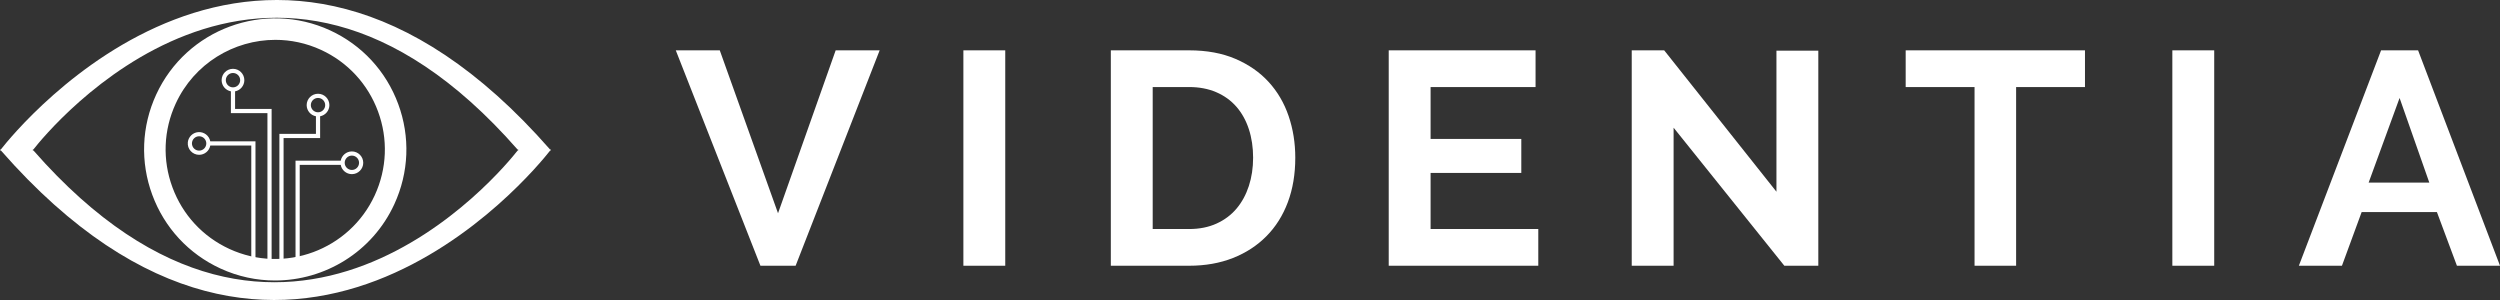
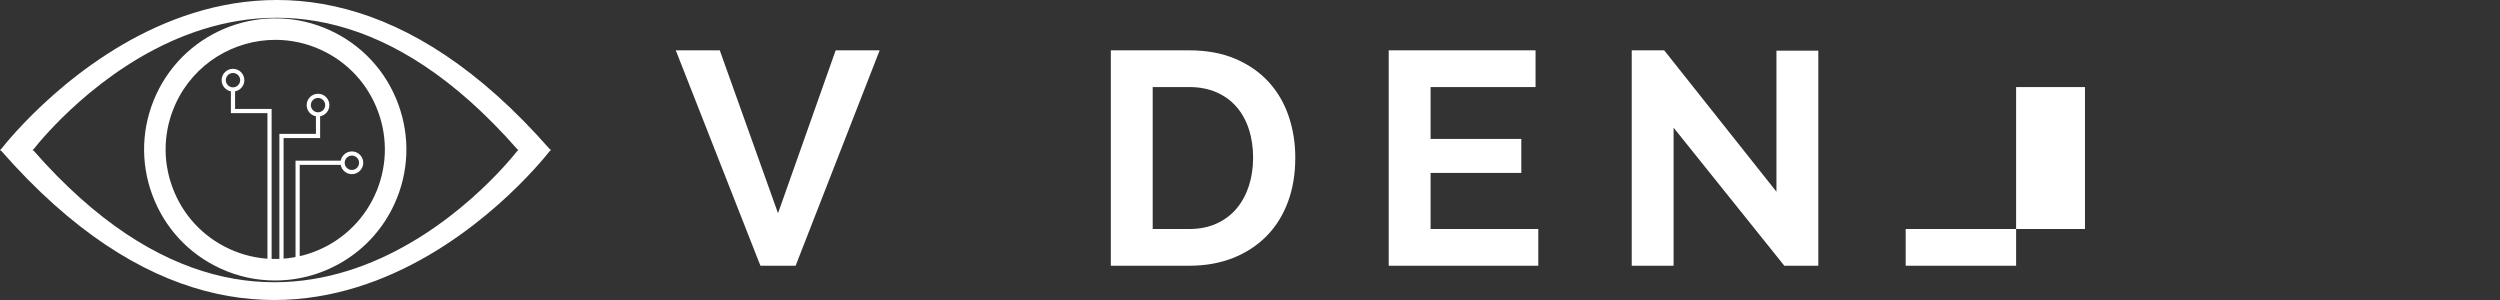
<svg xmlns="http://www.w3.org/2000/svg" id="Layer_2" data-name="Layer 2" viewBox="0 0 5129.68 615.56">
  <rect x="0" y="0" width="5129.68" height="615.56" fill="#333333" stroke="none" />
  <defs>
    <style>
      .cls-1 {
        fill: #fff;
      }

      .cls-2 {
        fill: #fff;
      }

      .cls-3 {
        fill: #fff;
      }
    </style>
  </defs>
  <g id="Layer_1-2" data-name="Layer 1">
    <g>
      <g>
        <path class="cls-3" d="M1476.88,103.28l119.52,334.28,118.28-334.28h90.26l-172.43,441.98h-72.21l-173.68-441.98h90.26Z" />
-         <path class="cls-3" d="M1976.74,545.25V103.28h85.91v441.98h-85.91Z" />
        <path class="cls-3" d="M2279.28,545.25V103.28h160.61c36.1,0,67.75,5.82,94.93,17.43,27.18,11.62,49.9,27.39,68.16,47.31,18.26,19.92,31.95,43.26,41.09,70.03,9.12,26.77,13.69,55.3,13.69,85.59,0,33.62-5.09,64.02-15.25,91.2-10.17,27.19-24.8,50.42-43.89,69.72-19.09,19.3-42.02,34.24-68.79,44.82-26.77,10.58-56.75,15.87-89.95,15.87h-160.61ZM2571.23,323.64c0-21.17-2.91-40.67-8.71-58.52-5.82-17.84-14.32-33.2-25.52-46.06-11.21-12.86-25.01-22.82-41.4-29.88-16.4-7.05-34.97-10.58-55.71-10.58h-74.7v291.33h74.7c21.17,0,39.94-3.74,56.34-11.21,16.39-7.47,30.08-17.74,41.08-30.81,10.99-13.07,19.4-28.53,25.21-46.38,5.81-17.84,8.71-37.14,8.71-57.89Z" />
        <path class="cls-3" d="M3156.37,469.93v75.32h-306.89V103.28h301.29v75.32h-215.38v106.45h186.13v69.72h-186.13v115.16h220.99Z" />
        <path class="cls-3" d="M3434.01,262.01v283.24h-85.91V103.28h66.61l230.33,290.08V103.9h85.91v441.35h-69.72l-227.21-283.24Z" />
-         <path class="cls-3" d="M4278.11,178.6h-141.31v366.65h-85.28V178.6h-141.31v-75.32h367.9v75.32Z" />
-         <path class="cls-3" d="M4457.38,545.25V103.28h85.91v441.98h-85.91Z" />
-         <path class="cls-3" d="M4885.66,103.28h75.95l168.08,441.98h-88.4l-41.08-110.18h-154.38l-40.46,110.18h-88.4l168.7-441.98ZM4984.64,374.69l-61-173.68-63.5,173.68h124.5Z" />
+         <path class="cls-3" d="M4278.11,178.6h-141.31v366.65h-85.28h-141.31v-75.32h367.9v75.32Z" />
      </g>
      <path class="cls-1" d="M722.01,310.71c-11.39,0-20.88,8.21-22.91,19.01h-92.72s0,210.83,0,210.83h8.6v-202.24s84.13,0,84.13,0c2.02,10.81,11.52,19.01,22.91,19.01,12.85,0,23.31-10.46,23.31-23.31,0-12.85-10.46-23.31-23.31-23.31ZM722.01,348.73c-8.11,0-14.72-6.6-14.72-14.72s6.6-14.72,14.72-14.72c8.11,0,14.72,6.6,14.72,14.72,0,8.11-6.6,14.72-14.72,14.72Z" />
      <path class="cls-1" d="M675.85,215.68c0-12.85-10.46-23.31-23.31-23.31-12.85,0-23.31,10.46-23.31,23.31,0,11.39,8.21,20.88,19.01,22.91v36.16s-74.98,0-74.98,0v265.8h8.6v-257.2h74.98s0-44.76,0-44.76c10.81-2.02,19.01-11.52,19.01-22.91ZM652.53,230.4c-8.11,0-14.72-6.6-14.72-14.72,0-8.11,6.6-14.72,14.72-14.72s14.72,6.6,14.72,14.72-6.6,14.72-14.72,14.72Z" />
      <path class="cls-1" d="M557.33,223.57h-74.98s0-36.16,0-36.16c10.81-2.02,19.01-11.52,19.01-22.91,0-12.85-10.46-23.31-23.31-23.31-12.85,0-23.31,10.46-23.31,23.31,0,11.39,8.21,20.88,19.01,22.91v44.76s74.98,0,74.98,0v308.39h8.6V223.57ZM463.34,164.5c0-8.11,6.6-14.72,14.72-14.72,8.11,0,14.72,6.6,14.72,14.72s-6.6,14.72-14.72,14.72c-8.11,0-14.72-6.6-14.72-14.72Z" />
-       <path class="cls-1" d="M431.49,290.04c-2.15-11.5-12.78-20.06-25.13-18.91-10.85,1.01-19.73,9.72-20.94,20.54-1.57,14.04,9.43,25.98,23.16,25.98,11.39,0,20.88-8.21,22.91-19.01h84.13s0,241.92,0,241.92h8.6s0-250.52,0-250.52h-92.73ZM408.58,309.05c-8.11,0-14.72-6.6-14.72-14.72,0-8.11,6.6-14.72,14.72-14.72,8.11,0,14.72,6.6,14.72,14.72,0,8.11-6.6,14.72-14.72,14.72Z" />
      <g>
        <path class="cls-2" d="M564.35,575.54c-37.59,0-75.76-7.91-112.08-24.64-65.26-30.05-114.91-83.71-139.81-151.1-24.9-67.39-22.06-140.45,7.99-205.71C382.48,59.37,542.55.26,677.26,62.27c65.26,30.05,114.91,83.71,139.81,151.1,24.9,67.39,22.06,140.45-7.99,205.71-45.3,98.39-142.9,156.46-244.72,156.46ZM565.1,81.76c-85.12,0-166.69,48.54-204.57,130.79-25.11,54.55-27.48,115.62-6.67,171.95,20.81,56.33,62.32,101.19,116.87,126.31,112.58,51.84,246.4,2.43,298.26-110.19,25.11-54.55,27.48-115.62,6.67-171.95-20.81-56.33-62.32-101.19-116.87-126.31-30.35-13.98-62.27-20.6-93.69-20.6Z" />
        <path class="cls-2" d="M1130.59,306.64h-2.01C543.24-361.5,35.09,264.06,1.76,306.64H0c.31.36.62.7.93,1.05-.61.79-.93,1.22-.93,1.22h2.01c585.34,668.14,1093.49,42.59,1126.82,0h1.76c-.31-.36-.62-.7-.93-1.06.61-.79.93-1.22.93-1.22ZM1063.71,308.78h-1.55c-29.39,37.55-477.42,589.09-993.5,0h-1.77s.28-.37.82-1.07c-.27-.31-.55-.62-.82-.93h1.55c29.39-37.55,477.42-589.09,993.5,0h1.77s-.28.37-.82,1.07c.27.31.55.62.82.93Z" />
      </g>
    </g>
  </g>
</svg>